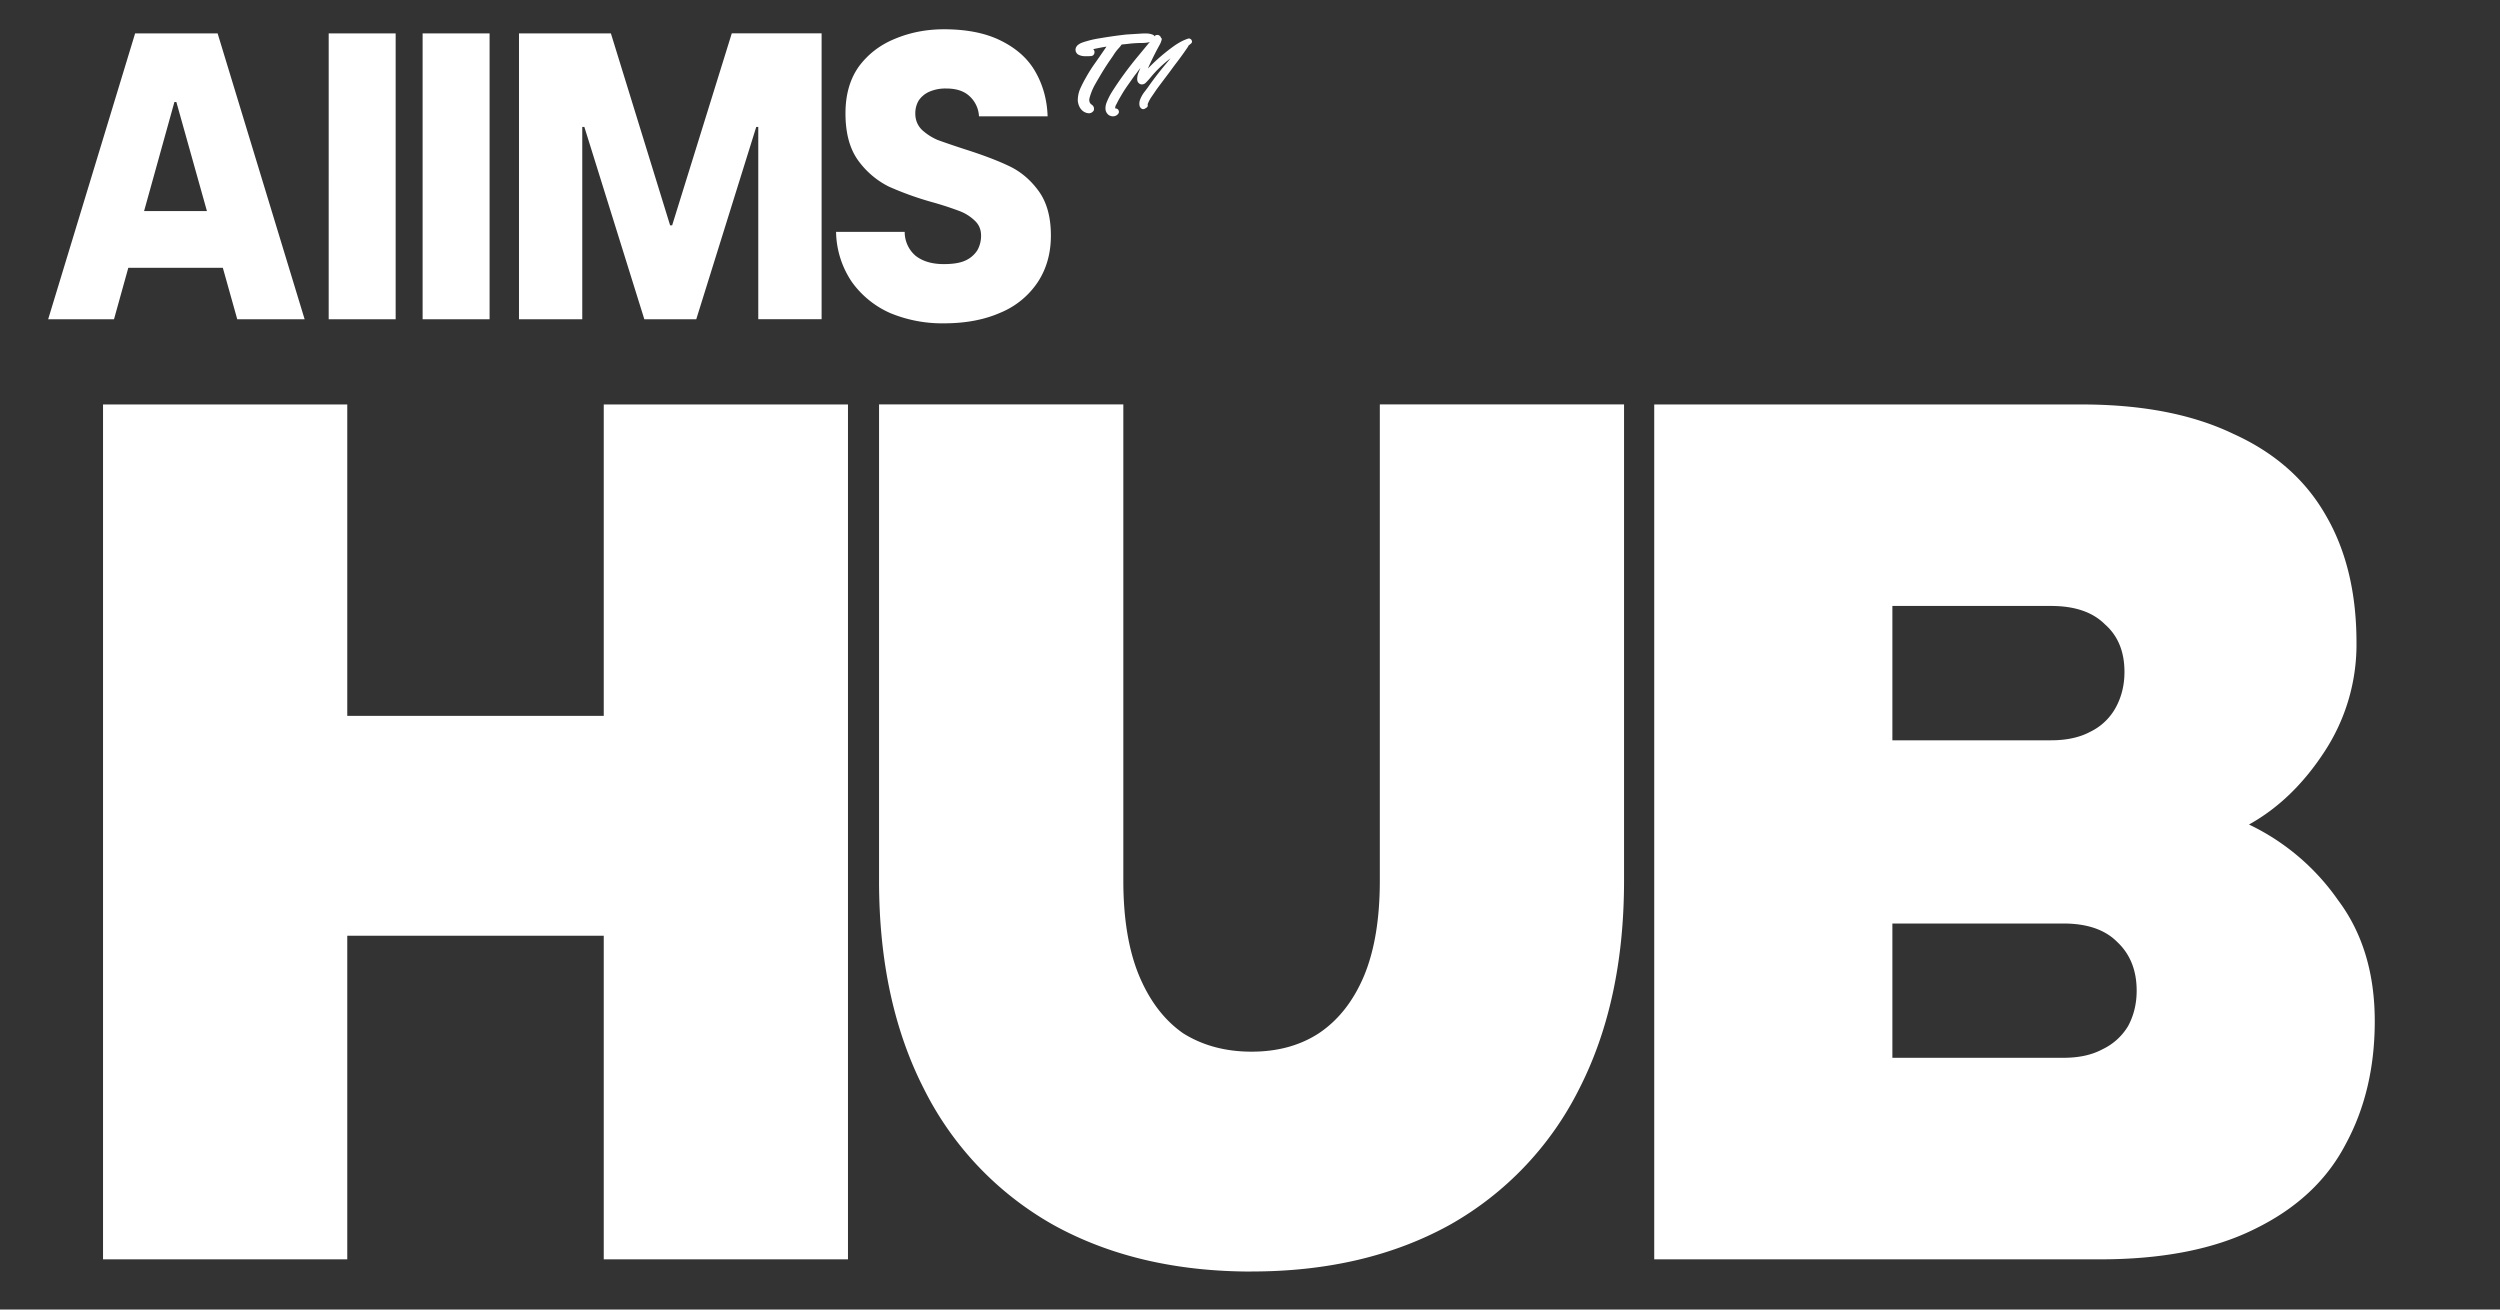
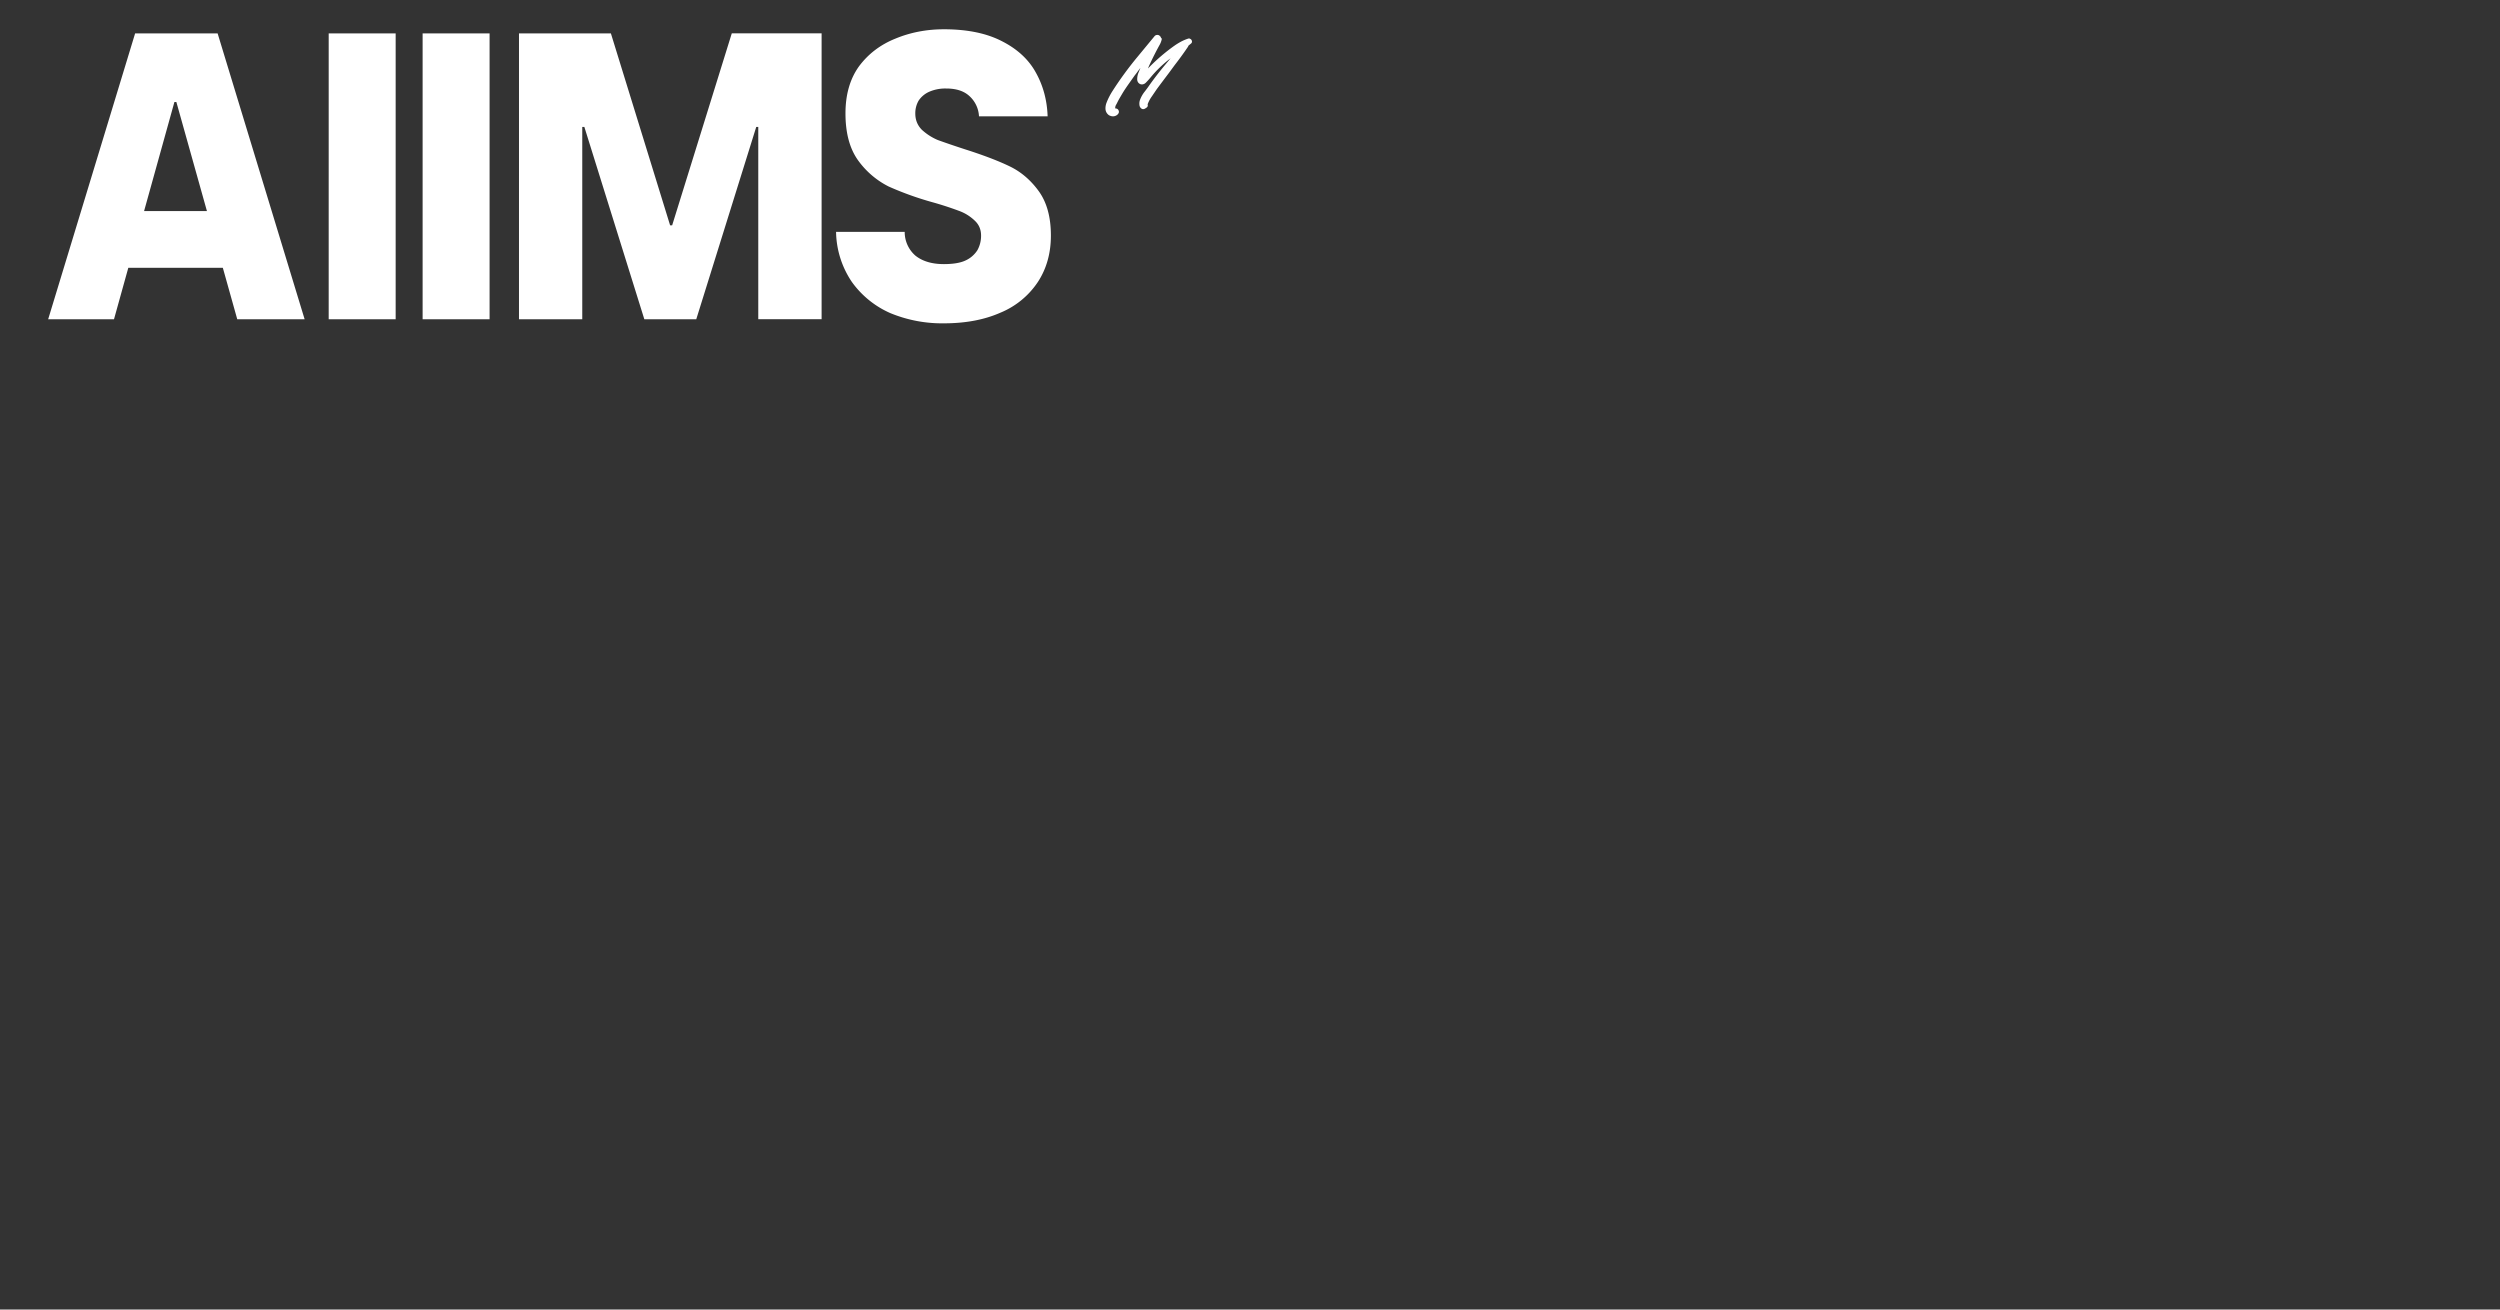
<svg xmlns="http://www.w3.org/2000/svg" width="42" height="22" fill="none">
  <rect width="100%" height="100%" fill="#333333" stroke="none" />
  <path d="M15.857 5.432a2.28 2.28 0 01-.898-.171 1.57 1.57 0 01-.646-.522 1.54 1.54 0 01-.267-.844h1.153a.525.525 0 00.178.398c.119.096.279.144.48.144.156 0 .277-.02.364-.061a.466.466 0 00.199-.172.495.495 0 00.062-.247c0-.1-.035-.183-.103-.247a.748.748 0 00-.261-.165 5.54 5.54 0 00-.44-.144 5.255 5.255 0 01-.747-.267 1.416 1.416 0 01-.515-.44c-.141-.196-.212-.459-.212-.788 0-.316.075-.579.226-.79.156-.21.36-.365.61-.466.252-.105.525-.158.817-.158.394 0 .718.067.975.2.26.132.45.308.57.527.123.22.189.465.198.735h-1.153a.492.492 0 00-.164-.343c-.092-.083-.22-.124-.385-.124a.675.675 0 00-.288.055.416.416 0 00-.178.15.421.421 0 00-.055.214c0 .11.037.2.11.274a.928.928 0 00.267.172c.11.04.263.093.46.157.302.096.549.19.741.282.192.091.357.23.494.418.137.188.206.437.206.748 0 .297-.073.558-.22.782a1.39 1.39 0 01-.63.515c-.27.119-.586.178-.948.178zm-7.138-.068V.561h1.544l.995 3.225h.034L12.294.56h1.509v4.803h-1.064V2.132h-.034l-1.008 3.232h-.872L9.817 2.132h-.035v3.232H8.72zm-1.619 0V.561h1.125v4.803H7.1zm-1.578 0V.561h1.125v4.803H5.522zm-4.713 0L2.27.561h1.386l1.462 4.803H3.986l-1.023-3.65H2.93l-1.015 3.65H.809zm1.009-.865l.377-.953h1.564l.37.953h-2.31zM19.964.648a.035.035 0 01.03.004c.011.005.02.012.024.022a.04.04 0 01.007.028c0 .01-.005.02-.014.028l-.022.018-.022.018a.115.115 0 01-.014.027l-.017.025a5.42 5.42 0 01-.2.274l-.097.132a43.363 43.363 0 00-.204.272l-.085.125a.55.55 0 00-.07.132.05.05 0 010 .033.044.044 0 01-.023.025l-.016.011c-.024.015-.046.015-.065.002a.08.08 0 01-.033-.058.186.186 0 01.007-.082.497.497 0 01.085-.15l.05-.067a5.315 5.315 0 01.287-.375l.095-.114a.379.379 0 01-.035.027 2.01 2.01 0 00-.299.292 1.226 1.226 0 01-.083.092.095.095 0 01-.047.027.078.078 0 01-.047-.003.08.08 0 01-.037-.031.092.092 0 01-.014-.053c0-.031.005-.062.016-.094l.038-.094a2.307 2.307 0 00-.049.065 1.27 1.27 0 01-.049.064l-.106.15c-.035.05-.069.1-.1.152l-.047.08a1.235 1.235 0 00-.042.08l-.02.036a.104.104 0 00-.01.038l-.002.014.023.004a.054.054 0 01.036.033.05.05 0 01-.003.048.09.09 0 01-.037.035.107.107 0 01-.047.014.118.118 0 01-.049-.007.1.1 0 01-.043-.025.134.134 0 01-.042-.093.256.256 0 01.017-.101c.027-.071.063-.14.105-.205a5.818 5.818 0 01.411-.562l.297-.36v.002a.048.048 0 01.03-.015.059.059 0 01.032.002c.01.004.018.01.025.018a.041.041 0 01.015.027c.012.007.016.017.012.031a.333.333 0 01-.034.087 5.009 5.009 0 00-.161.317 1.17 1.17 0 00-.035.08l.02-.02a3.116 3.116 0 01.424-.362c.037-.026.075-.049.114-.07a.745.745 0 01.12-.05z" fill="#fff" />
-   <path d="M19.365.583a.054.054 0 01.029.022c.007.01.01.02.01.032a.06.06 0 01-.01.033.054.054 0 01-.03.022.504.504 0 01-.166.03 1.989 1.989 0 00-.265.017l-.09.009a.428.428 0 01-.047.06.793.793 0 00-.094.125L18.656 1a4.21 4.21 0 00-.183.288 5.833 5.833 0 00-.085.147.998.998 0 00-.085.216.126.126 0 00.002.063.088.088 0 00.032.042c.016.01.028.022.035.038a.082.082 0 01.007.042.05.05 0 01-.018.038.093.093 0 01-.087.027.18.18 0 01-.087-.04.21.21 0 01-.056-.076.284.284 0 01-.024-.093.494.494 0 01.042-.205 2.12 2.12 0 01.098-.19c.036-.065.075-.128.116-.188a27.319 27.319 0 00.226-.326 4.088 4.088 0 00-.224.043c.01.008.017.018.02.031a.068.068 0 010 .038.059.059 0 01-.02.033.064.064 0 01-.038.014.951.951 0 01-.104.002.242.242 0 01-.097-.021.095.095 0 01-.036-.147.107.107 0 01.034-.031.19.19 0 01.043-.024.88.88 0 01.092-.03 1.542 1.542 0 01.205-.046 7.99 7.99 0 01.455-.065 655.491 655.491 0 01.226-.014c.038-.003.075-.004.111-.004a.31.31 0 01.109.02zm-9.222 20.574V6.795h4.103v14.362h-4.103zm-8.412 0V6.795h4.103v14.362H1.731zm3.365-5.437v-3.693h5.786v3.693H5.096zm15.93 5.642c-1.271 0-2.38-.26-3.323-.78a5.38 5.38 0 01-2.175-2.277c-.506-.985-.76-2.154-.76-3.508V6.794h4.104v8.002c0 .642.09 1.176.267 1.6.178.424.424.745.739.964.328.205.71.308 1.148.308.438 0 .814-.103 1.129-.308.328-.219.581-.54.76-.964.177-.424.266-.958.266-1.6V6.794h4.103v8.002c0 1.354-.253 2.523-.759 3.508a5.379 5.379 0 01-2.175 2.277c-.944.52-2.051.78-3.324.78zm6.765-.205V6.795h7.181c1.012 0 1.86.164 2.544.492.698.315 1.218.773 1.56 1.375.342.588.513 1.3.513 2.134a3.28 3.28 0 01-.534 1.826c-.355.547-.78.957-1.272 1.23a3.836 3.836 0 011.498 1.273c.41.547.615 1.224.615 2.031 0 .78-.164 1.47-.492 2.072-.315.602-.82 1.074-1.518 1.416-.684.342-1.553.513-2.606.513h-7.489zm6.874-3.386c.26 0 .478-.047.656-.143a.999.999 0 00.431-.39c.096-.178.144-.376.144-.595 0-.342-.11-.616-.329-.82-.205-.206-.506-.308-.902-.308h-2.873v2.256h2.873zm-.206-5.334c.26 0 .48-.048.657-.143a.964.964 0 00.43-.41c.097-.179.145-.377.145-.596 0-.342-.11-.608-.329-.8-.205-.205-.506-.308-.903-.308h-2.667v2.257h2.667z" fill="#fff" />
</svg>